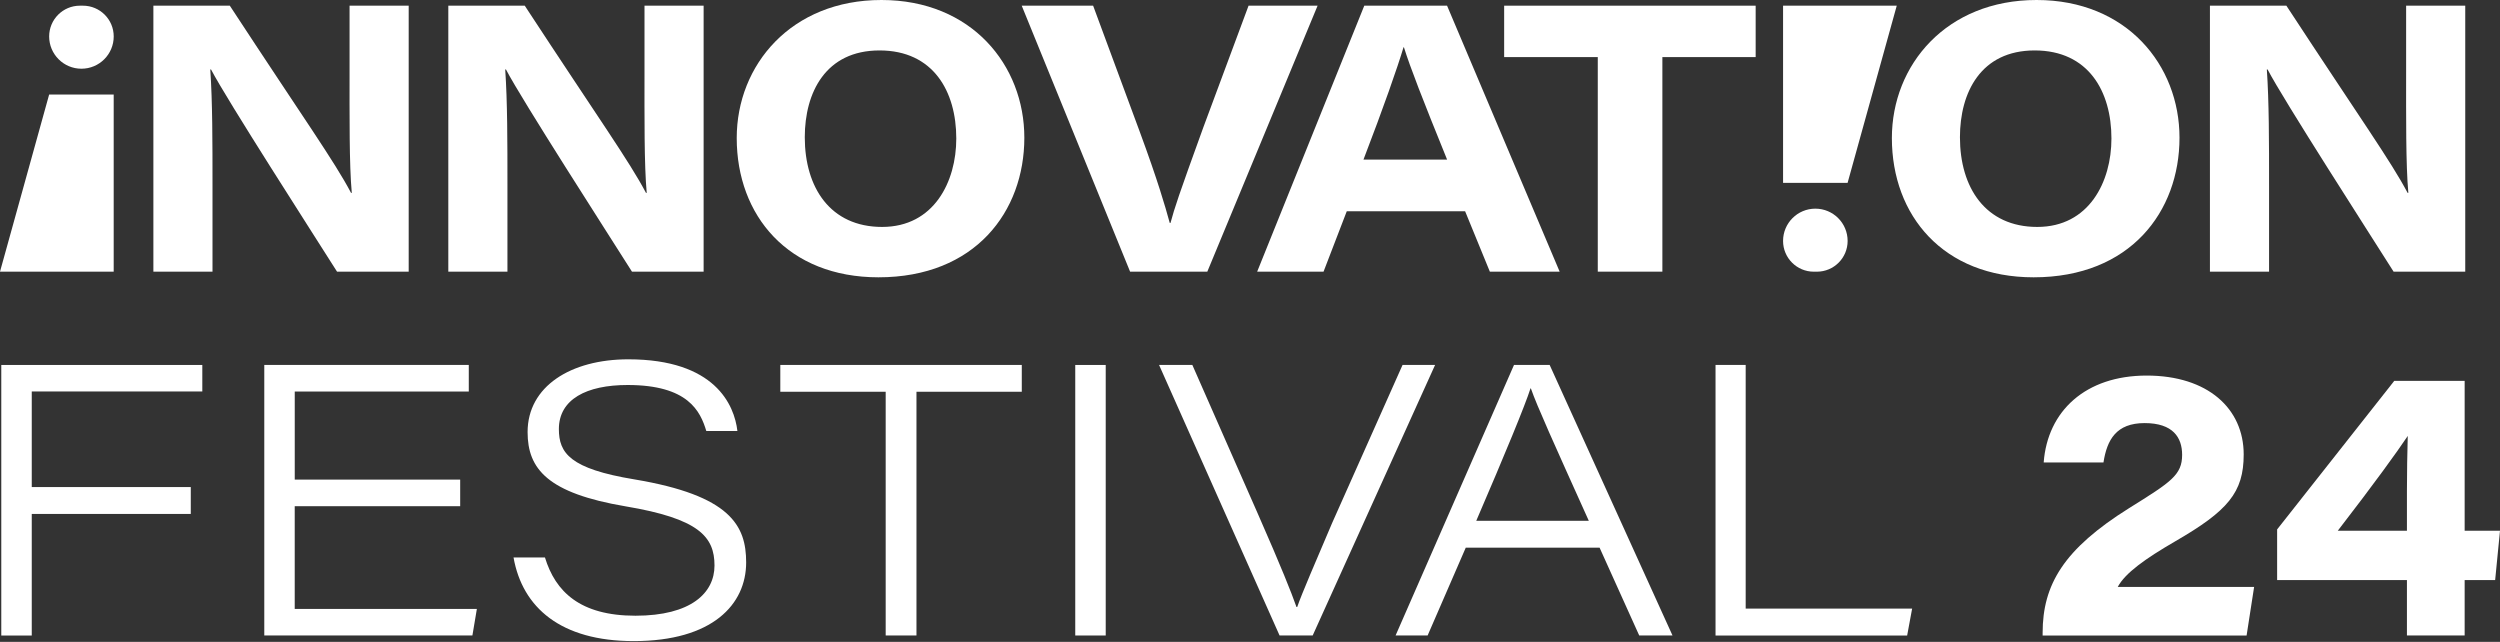
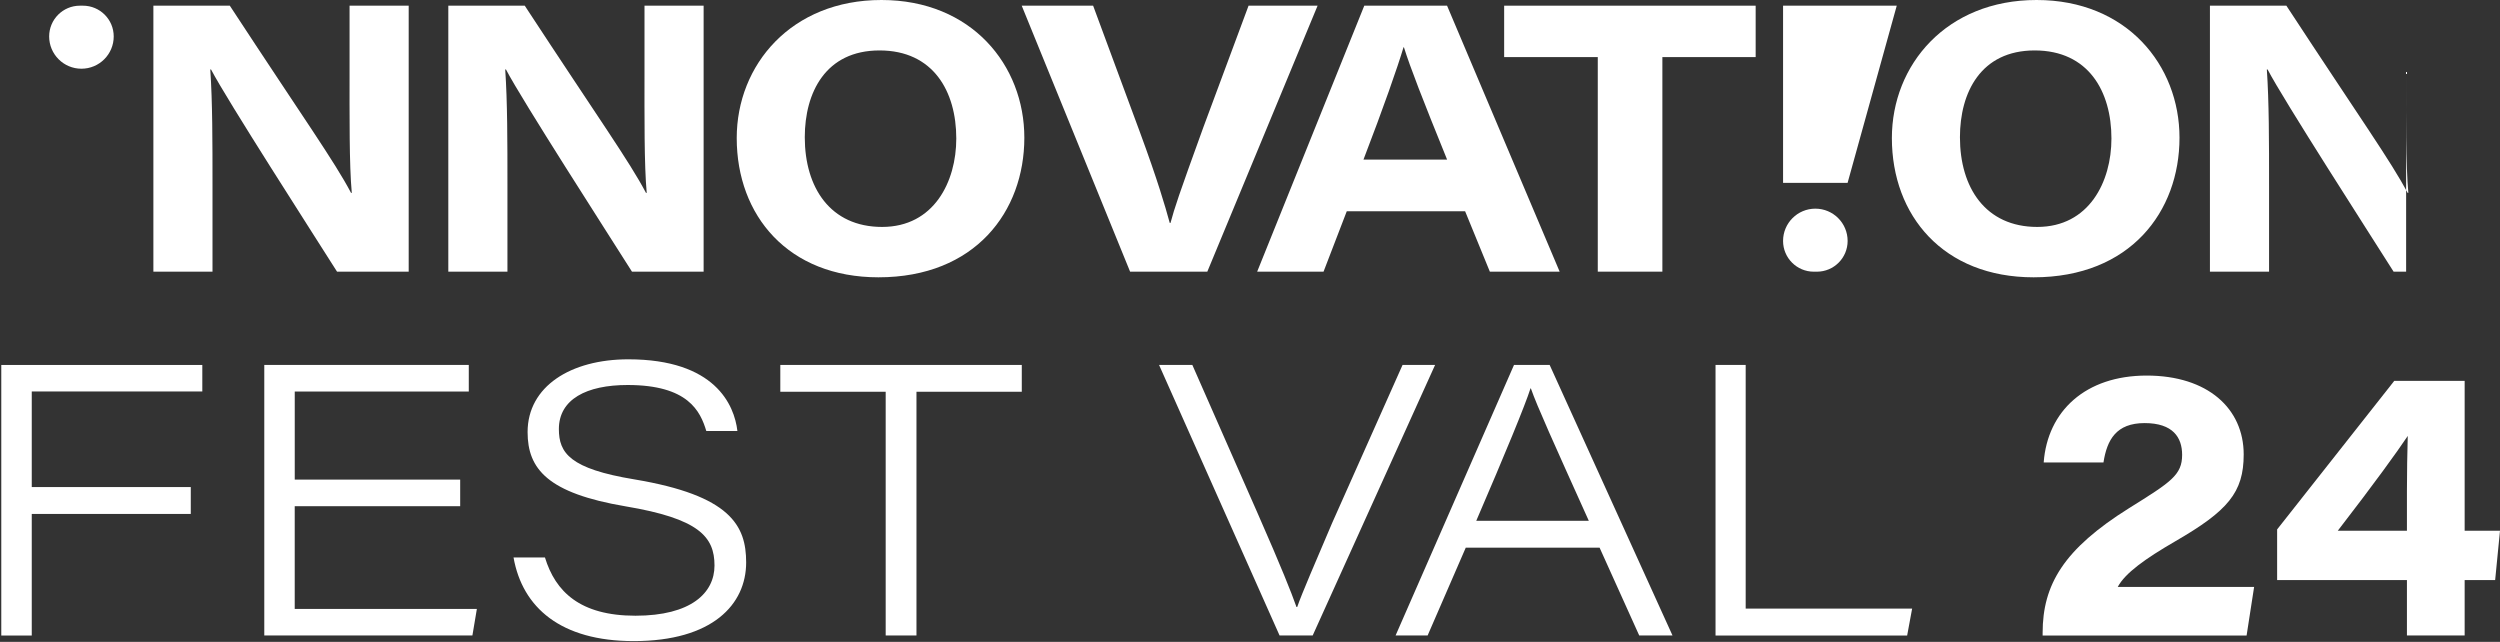
<svg xmlns="http://www.w3.org/2000/svg" width="296" height="76" viewBox="0 0 296 76" fill="none">
  <rect x="0" y="0" width="296" height="76" fill="#333333" stroke="none" />
-   <path d="M0 32.164L5.82 11.189H13.461V32.164H0Z" fill="white" />
  <path d="M13.464 4.314C13.464 6.423 11.755 8.136 9.642 8.136C7.533 8.136 5.82 6.427 5.82 4.314C5.82 2.305 7.448 0.673 9.461 0.673H9.823C11.833 0.673 13.464 2.301 13.464 4.314Z" fill="white" />
  <path d="M18.16 32.164V0.673H27.21C36.057 14.175 39.586 19.088 41.562 22.833H41.651C41.344 19.525 41.388 13.634 41.388 8.451V0.673H48.389V32.164H39.905C36.937 27.473 26.862 11.822 24.986 8.225H24.897C25.16 12.114 25.16 16.591 25.16 22.185V32.168H18.16V32.164Z" fill="white" />
  <path d="M53.08 32.164V0.673H62.13C70.977 14.175 74.507 19.088 76.483 22.833H76.571C76.264 19.525 76.309 13.634 76.309 8.451V0.673H83.309V32.164H74.825C71.858 27.473 61.779 11.822 59.907 8.225H59.818C60.081 12.114 60.081 16.591 60.081 22.185V32.168H53.08V32.164Z" fill="white" />
  <path d="M121.282 16.31C121.282 25.038 115.462 32.834 104.007 32.834C93.329 32.834 87.228 25.534 87.228 16.343C87.228 7.681 93.688 0 104.362 0C115.037 0 121.282 7.718 121.282 16.306V16.31ZM95.286 16.25C95.286 22.204 98.305 26.869 104.44 26.869C110.575 26.869 113.224 21.519 113.224 16.402C113.224 10.822 110.504 5.972 104.133 5.972C97.761 5.972 95.286 10.945 95.286 16.25Z" fill="white" />
  <path d="M133.803 32.164L120.971 0.673H129.426L134.972 15.666C137.063 21.338 137.951 24.387 138.498 26.396H138.587C139.079 24.575 139.516 23.243 142.468 15.096L147.83 0.673H156.003L142.946 32.164H133.803Z" fill="white" />
  <path d="M159.455 25.019L156.706 32.168H148.847L161.531 0.673H171.332L184.663 32.164H176.398L173.471 25.016H159.455V25.019ZM171.336 18.896C168.406 11.677 166.977 7.999 166.223 5.594H166.178C165.475 7.951 163.803 12.739 161.435 18.896H171.336Z" fill="white" />
  <path d="M189.177 6.76H178.092V0.673H207.87V6.76H196.825V32.164H189.177V6.76Z" fill="white" />
-   <path d="M261.656 32.164V0.673H270.707C279.553 14.175 283.083 19.088 285.059 22.833H285.148C284.841 19.525 284.885 13.634 284.885 8.451V0.673H291.885V32.164H283.401C280.434 27.473 270.355 11.822 268.483 8.225H268.394C268.657 12.114 268.657 16.591 268.657 22.185V32.168H261.656V32.164Z" fill="white" />
+   <path d="M261.656 32.164V0.673H270.707C279.553 14.175 283.083 19.088 285.059 22.833H285.148C284.841 19.525 284.885 13.634 284.885 8.451V0.673V32.164H283.401C280.434 27.473 270.355 11.822 268.483 8.225H268.394C268.657 12.114 268.657 16.591 268.657 22.185V32.168H261.656V32.164Z" fill="white" />
  <path d="M258.053 16.31C258.053 25.038 252.233 32.834 240.778 32.834C230.099 32.834 223.998 25.534 223.998 16.343C223.998 7.681 230.458 0 241.133 0C251.807 0 258.053 7.718 258.053 16.306V16.31ZM232.057 16.25C232.057 22.204 235.076 26.869 241.21 26.869C247.345 26.869 249.994 21.519 249.994 16.402C249.994 10.822 247.275 5.972 240.903 5.972C234.532 5.972 232.057 10.945 232.057 16.25Z" fill="white" />
  <path d="M0.152 43.212H23.954V46.35H3.759V57.668H22.588V60.85H3.759V75.247H0.152V43.216V43.212Z" fill="white" />
  <path d="M54.482 59.933H34.895V72.094H56.462L55.933 75.24H31.291V43.209H55.504V46.354H34.898V56.788H54.486V59.933H54.482Z" fill="white" />
  <path d="M64.524 66.008C65.756 70.037 68.657 72.901 75.239 72.901C81.822 72.901 84.597 70.2 84.597 66.959C84.597 63.544 82.75 61.409 74.067 59.951C64.857 58.393 62.467 55.537 62.467 51.16C62.467 45.743 67.584 42.543 74.392 42.543C84.648 42.543 86.95 47.937 87.309 51.034H83.627C82.921 48.688 81.478 45.584 74.311 45.584C69.449 45.584 66.171 47.267 66.171 50.805C66.171 53.639 67.473 55.5 75.106 56.758C86.495 58.66 88.345 62.227 88.345 66.593C88.345 71.565 84.36 75.906 75.032 75.906C66.385 75.906 61.856 71.935 60.802 66.004H64.52L64.524 66.008Z" fill="white" />
  <path d="M104.865 46.383H92.389V43.209H120.979V46.383H108.51V75.24H104.865V46.383Z" fill="white" />
-   <path d="M130.917 43.212V75.243H127.31V43.212H130.917Z" fill="white" />
  <path d="M151.5 75.24L137.233 43.209H141.173L148.921 60.813C151.77 67.296 152.888 70.133 153.502 71.865H153.591C154.086 70.392 155.822 66.397 157.724 61.923L166.063 43.209H169.915L155.422 75.24H151.504H151.5Z" fill="white" />
  <path d="M173.545 64.846L169.031 75.24H165.238L179.258 43.209H183.479L198.024 75.24H194.083L189.392 64.846H173.545ZM188.115 61.664C183.938 52.399 181.984 48.081 181.256 45.987H181.211C180.567 48 178.236 53.657 174.788 61.664H188.115Z" fill="white" />
  <path d="M203.119 43.212H206.689V72.061H226.396L225.807 75.243H203.119V43.212Z" fill="white" />
  <path d="M241.847 75.24V74.94C241.847 69.212 244.348 65.005 252.099 60.155C257.05 57.072 258.364 56.236 258.364 53.85C258.364 51.804 257.283 50.094 253.924 50.094C250.564 50.094 249.469 52.066 249.051 54.756H241.973C242.424 48.677 246.923 44.467 254.164 44.467C261.405 44.467 265.653 48.377 265.653 53.809C265.653 58.312 263.78 60.484 257.561 64.084C253.99 66.156 251.622 67.847 250.742 69.49H266.888L265.997 75.243H241.843L241.847 75.24Z" fill="white" />
  <path d="M284.981 75.24V68.679H269.612V62.682L283.483 45.092H291.815V62.837H296L295.426 68.676H291.815V75.236H284.981V75.24ZM284.981 58.134C284.981 56.425 285.022 53.158 285.078 51.615C283.82 53.498 281.17 57.169 276.793 62.841H284.981V58.134Z" fill="white" />
  <path d="M224.575 0.673L218.755 21.649H211.115V0.673H224.579H224.575Z" fill="white" />
  <path d="M211.115 28.527C211.115 26.418 212.824 24.705 214.937 24.705C217.046 24.705 218.759 26.414 218.759 28.527C218.759 30.536 217.131 32.168 215.118 32.168H214.756C212.746 32.168 211.115 30.54 211.115 28.527Z" fill="white" />
</svg>